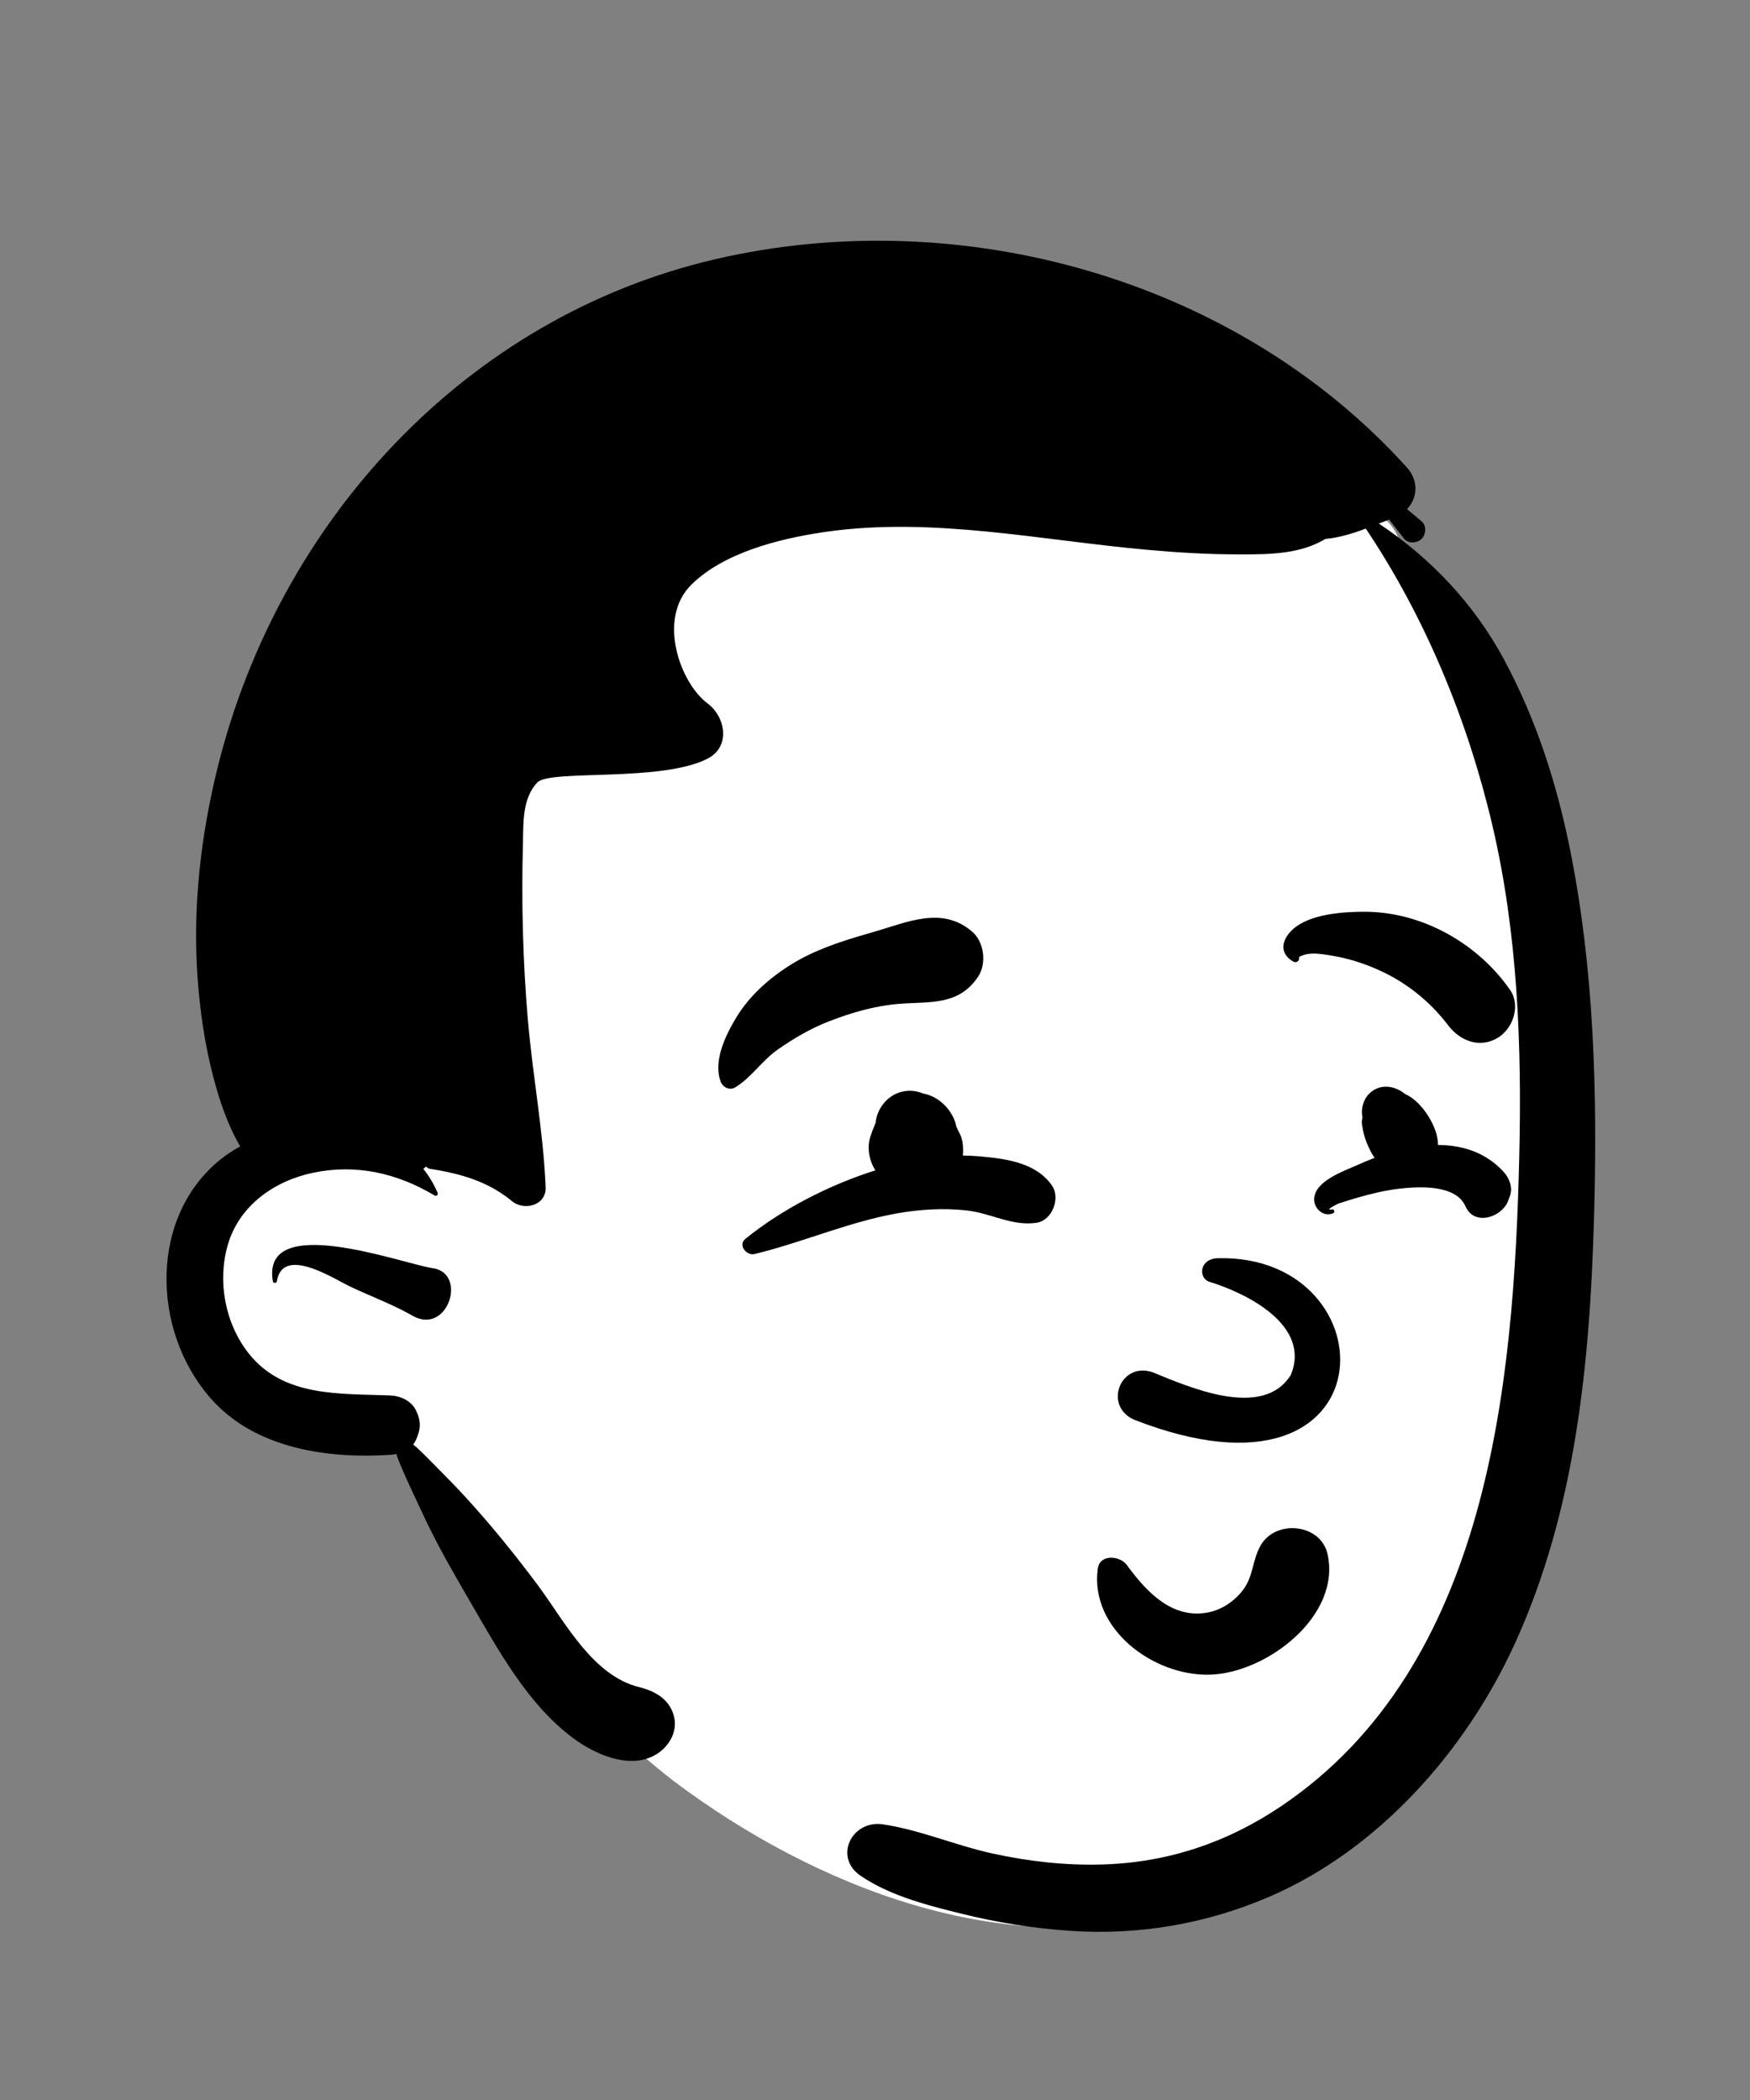
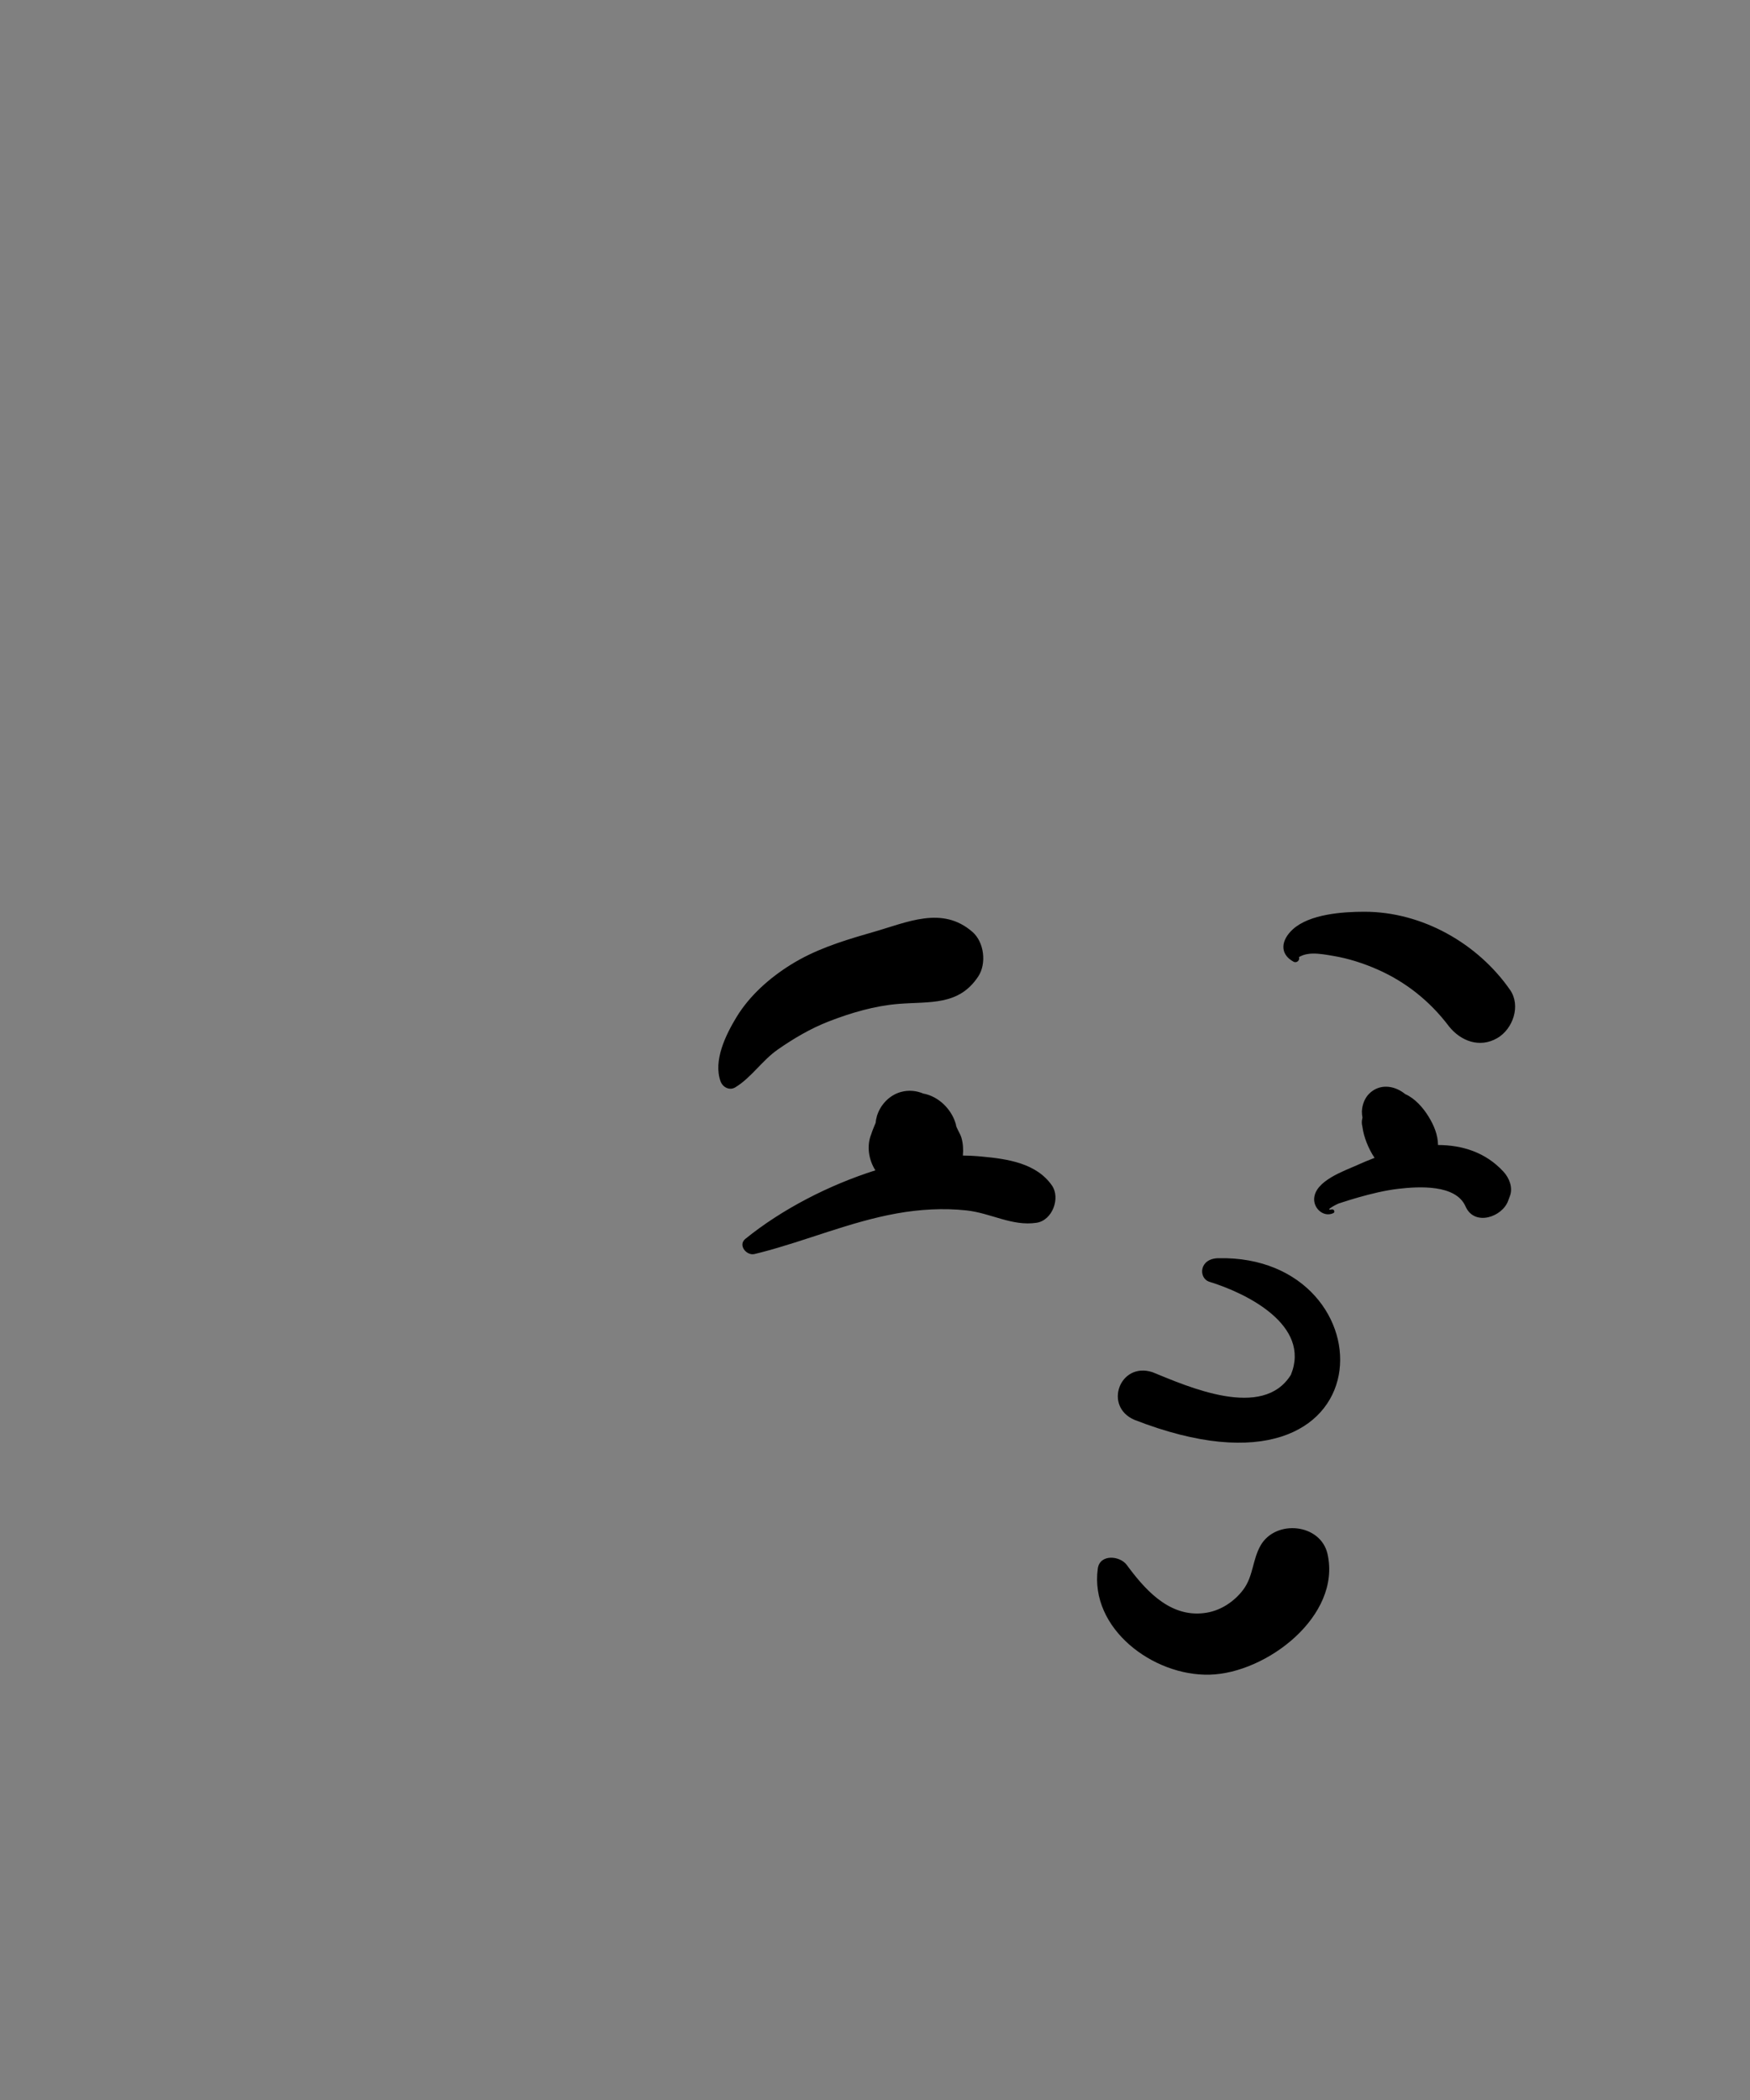
<svg xmlns="http://www.w3.org/2000/svg" width="80" height="96" viewBox="0 0 80 96" fill="none">
  <rect x="0" y="0" width="80" height="96" fill="#808080" stroke="none" />
-   <path fill-rule="evenodd" clip-rule="evenodd" d="M68.544 38.149C70.468 36.765 67.599 32.213 66.624 30.858C65.776 29.091 64.928 27.324 64.08 25.557C64.183 24.108 62.769 22.819 61.372 23.26C60.157 22.387 58.122 22.805 57.504 24.171C44.067 18.312 20.817 20.75 19.614 38.828C17.015 43.975 14.439 49.166 12.133 54.452C8.933 54.624 7.382 58.515 9.287 61.03C9.541 65.114 12.127 65.437 15.58 65.255C16.966 65.621 18.404 65.819 19.443 66.891C20.234 67.699 20.771 68.724 21.289 69.719C23.682 74.308 26.721 78.278 30.841 81.453C37.248 86.253 45.922 89.7 53.911 87.363C71.088 80.611 74.461 53.624 68.544 38.149Z" fill="white" />
-   <path fill-rule="evenodd" clip-rule="evenodd" d="M32.697 11.85C43.919 9.241 56.526 12.742 64.315 21.369C64.863 21.975 64.804 22.764 64.322 23.276C64.546 23.458 64.766 23.646 64.99 23.834C65.223 24.032 65.189 24.43 64.99 24.632C64.792 24.83 64.381 24.87 64.193 24.632L63.915 24.282C63.777 24.107 63.64 23.931 63.508 23.751C63.347 23.811 63.19 23.873 63.033 23.934C65.412 25.517 67.396 27.62 68.756 30.151C70.228 32.889 71.166 35.811 71.777 38.852C72.865 44.277 73.023 49.84 72.878 55.356L72.87 55.651C72.682 62.3 72.034 69.059 69.233 75.173C66.987 80.073 62.996 84.578 57.991 86.724C55.109 87.958 52.01 88.484 48.88 88.264C47.229 88.149 45.583 87.888 43.977 87.49L43.591 87.394C42.127 87.028 40.609 86.602 39.359 85.763C38.077 84.902 38.941 83.19 40.355 83.398C42.059 83.65 43.681 84.362 45.37 84.731C47.023 85.093 48.695 85.283 50.388 85.234C53.384 85.149 56.112 84.228 58.588 82.555C68.054 76.157 69.204 63.292 69.451 52.897C69.572 47.817 69.385 42.672 68.218 37.709C67.097 32.938 65.167 28.24 62.436 24.164C61.834 24.39 61.231 24.578 60.59 24.637C59.448 25.324 58.089 25.343 56.768 25.343L56.584 25.343C55.209 25.341 53.834 25.26 52.465 25.136C47.623 24.706 42.64 23.616 37.773 24.31L37.574 24.339C35.57 24.641 33.086 25.274 31.615 26.718C30.025 28.275 31.09 31.223 32.349 32.159C33.162 32.765 33.416 34.13 32.349 34.68C30.241 35.769 25.14 35.165 24.567 35.767C23.878 36.488 23.927 37.586 23.907 38.521L23.905 38.583C23.834 41.245 23.901 43.898 24.125 46.553C24.342 49.119 24.834 51.691 24.944 54.265C24.981 55.113 23.958 55.37 23.398 54.905C23.288 54.813 23.175 54.727 23.062 54.649C22.045 53.928 20.89 53.623 19.65 53.43C19.585 53.42 19.534 53.387 19.497 53.344L19.483 53.325L19.351 53.433C19.608 53.753 19.828 54.116 20.002 54.522C20.038 54.603 19.961 54.707 19.872 54.652C18.157 53.631 16.29 53.198 14.316 53.611C12.54 53.982 10.933 55.109 10.412 56.914C9.933 58.575 10.285 60.49 11.359 61.857C12.947 63.882 15.527 63.699 17.84 63.792C18.294 63.81 18.799 64.031 19.011 64.464C19.259 64.975 19.242 65.324 19.011 65.834C18.979 65.907 18.936 65.973 18.887 66.032C19.083 66.194 19.269 66.372 19.449 66.553L20.053 67.162C20.467 67.58 20.878 68.001 21.274 68.433C22.438 69.703 23.532 71.054 24.562 72.433L24.657 72.562C25.863 74.215 27.115 76.6 29.206 77.122C29.923 77.301 30.59 77.655 30.803 78.432C31.016 79.209 30.514 79.963 29.839 80.288C28.668 80.852 27.183 80.181 26.218 79.47C24.135 77.934 22.774 75.429 21.495 73.223L21.145 72.62C20.486 71.482 19.842 70.331 19.293 69.135C18.98 68.453 18.644 67.776 18.353 67.083C18.268 66.882 18.184 66.677 18.118 66.467C18.025 66.487 17.93 66.501 17.84 66.506C15.048 66.689 11.833 66.245 9.815 64.124C7.033 61.2 6.706 55.971 9.867 53.181C10.201 52.886 10.576 52.627 10.982 52.406C10.417 51.449 10.043 50.34 9.768 49.299C9.365 47.778 9.14 46.229 9.029 44.661C8.804 41.463 9.177 38.207 9.945 35.1C12.729 23.839 21.277 14.505 32.697 11.85ZM12.474 58.579C11.921 55.37 18.334 57.743 19.733 57.966L19.774 57.972C21.378 58.196 20.484 61.012 18.905 60.173L18.857 60.147C18.003 59.657 17.064 59.305 16.168 58.89L15.977 58.8C15.264 58.459 12.912 56.923 12.656 58.579C12.643 58.67 12.489 58.668 12.474 58.579Z" fill="black" />
  <path fill-rule="evenodd" clip-rule="evenodd" d="M57.629 70.647C58.318 69.449 60.372 69.644 60.687 71.041C61.324 73.875 57.898 76.492 55.296 76.557C52.711 76.622 49.81 74.451 50.184 71.709C50.277 71.031 51.195 71.114 51.508 71.539L51.63 71.702C52.48 72.829 53.602 73.995 55.18 73.72C55.834 73.607 56.428 73.204 56.824 72.685C57.3 72.059 57.248 71.311 57.629 70.647ZM41.189 49.918C41.539 49.822 41.893 49.859 42.203 49.99C42.896 50.115 43.475 50.685 43.679 51.336C43.695 51.392 43.713 51.448 43.733 51.503L43.764 51.585L43.681 51.376C43.719 51.582 43.888 51.798 43.949 52.004C44.025 52.258 44.043 52.546 44.017 52.825C44.238 52.827 44.458 52.834 44.678 52.853L44.891 52.872C46.079 52.981 47.384 53.181 48.089 54.194C48.485 54.763 48.113 55.788 47.386 55.898C46.267 56.067 45.303 55.456 44.187 55.334C43.133 55.218 42.03 55.284 40.989 55.472C38.84 55.859 36.865 56.718 34.771 57.258L34.486 57.329L34.487 57.328C34.128 57.413 33.721 56.921 34.075 56.633C35.753 55.274 37.901 54.172 40.017 53.501C39.709 53.018 39.613 52.381 39.824 51.861C39.857 51.754 39.897 51.649 39.94 51.545L40.029 51.33C40.038 51.229 40.057 51.129 40.086 51.031L40.09 51.001L40.093 51.003C40.25 50.498 40.662 50.061 41.189 49.918ZM62.592 49.996C63.05 49.543 63.695 49.61 64.174 49.966L64.237 50.016C64.689 50.213 65.062 50.645 65.307 51.046C65.562 51.462 65.731 51.885 65.738 52.343C66.849 52.347 67.912 52.675 68.728 53.56C68.991 53.845 69.171 54.285 69.026 54.672L68.94 54.903C68.666 55.634 67.435 56.054 67.017 55.195L66.997 55.153C66.553 54.132 64.846 54.239 63.939 54.344C63.307 54.417 62.683 54.572 62.072 54.745C61.857 54.806 61.644 54.873 61.431 54.941L61.218 55.009C61.105 55.045 60.513 55.362 60.881 55.287C60.98 55.267 61.054 55.409 60.953 55.457C60.515 55.663 60.047 55.252 60.076 54.787C60.127 53.98 61.426 53.538 62.051 53.259L62.088 53.242C62.328 53.133 62.579 53.029 62.838 52.931C62.692 52.718 62.572 52.48 62.472 52.225C62.377 51.984 62.314 51.75 62.279 51.494C62.245 51.369 62.245 51.244 62.279 51.119L62.284 51.083C62.267 51 62.258 50.915 62.259 50.829L62.256 50.795H62.259C62.272 50.494 62.393 50.192 62.592 49.996ZM55.261 58.588C57.023 59.125 59.931 60.589 59.013 62.847C57.73 64.922 54.328 63.397 52.68 62.727C51.199 62.243 50.428 64.29 51.86 64.907C63.693 69.525 63.649 57.339 55.69 57.518C54.813 57.537 54.786 58.409 55.261 58.588ZM39.606 42.699L39.906 42.612C41.469 42.166 43.064 41.395 44.451 42.598C44.995 43.07 45.108 44.052 44.718 44.641C43.83 45.983 42.513 45.778 41.079 45.892C39.988 45.98 38.912 46.296 37.893 46.691C37.06 47.014 36.288 47.469 35.558 47.977C34.842 48.476 34.352 49.256 33.617 49.705C33.348 49.87 33.037 49.701 32.94 49.434C32.597 48.486 33.177 47.306 33.667 46.499C34.265 45.515 35.174 44.709 36.151 44.1C37.221 43.433 38.404 43.047 39.606 42.699ZM62.372 41.68C65.013 41.679 67.554 43.128 69.031 45.252C69.533 45.973 69.165 47.042 68.444 47.458C67.636 47.924 66.772 47.588 66.239 46.92L66.208 46.879C65.361 45.767 64.269 44.89 62.974 44.32C62.343 44.041 61.644 43.815 60.961 43.701L60.74 43.663C60.431 43.612 60.072 43.563 59.792 43.611C59.642 43.631 59.504 43.68 59.377 43.754C59.438 43.886 59.281 44.044 59.136 43.965C58.479 43.609 58.56 42.975 59.102 42.482C59.869 41.785 61.381 41.68 62.372 41.68Z" fill="black" />
</svg>